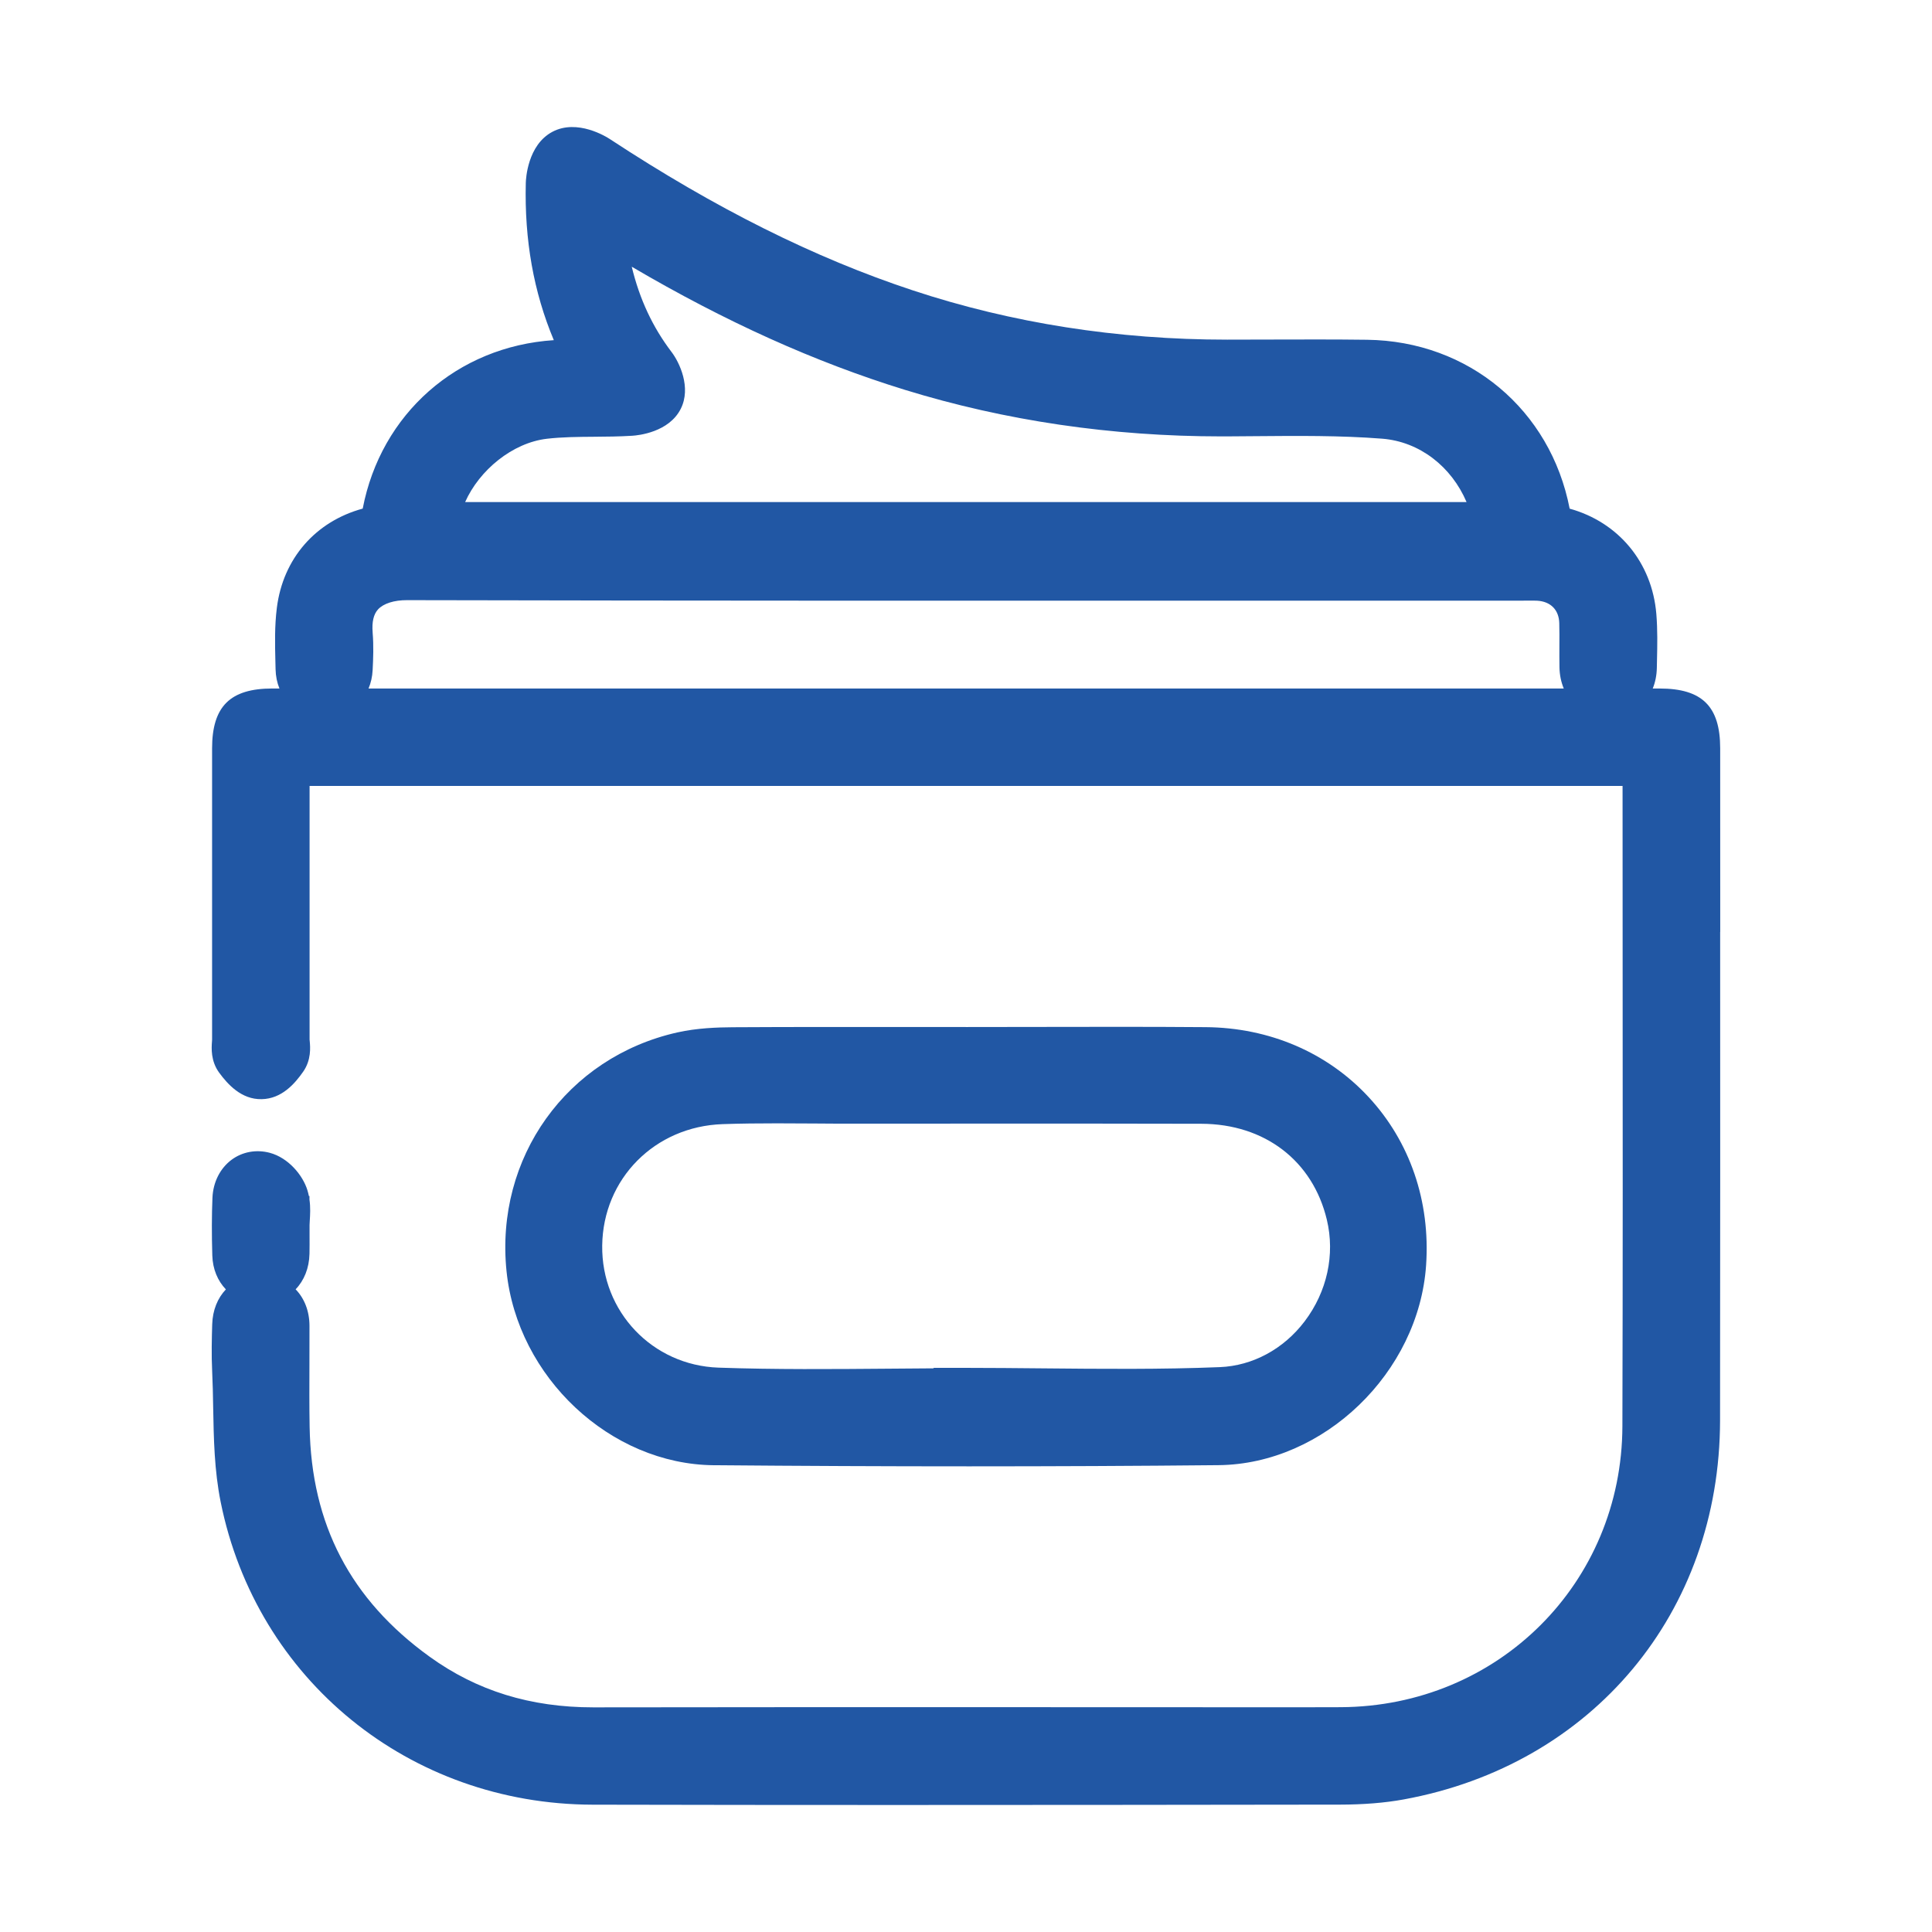
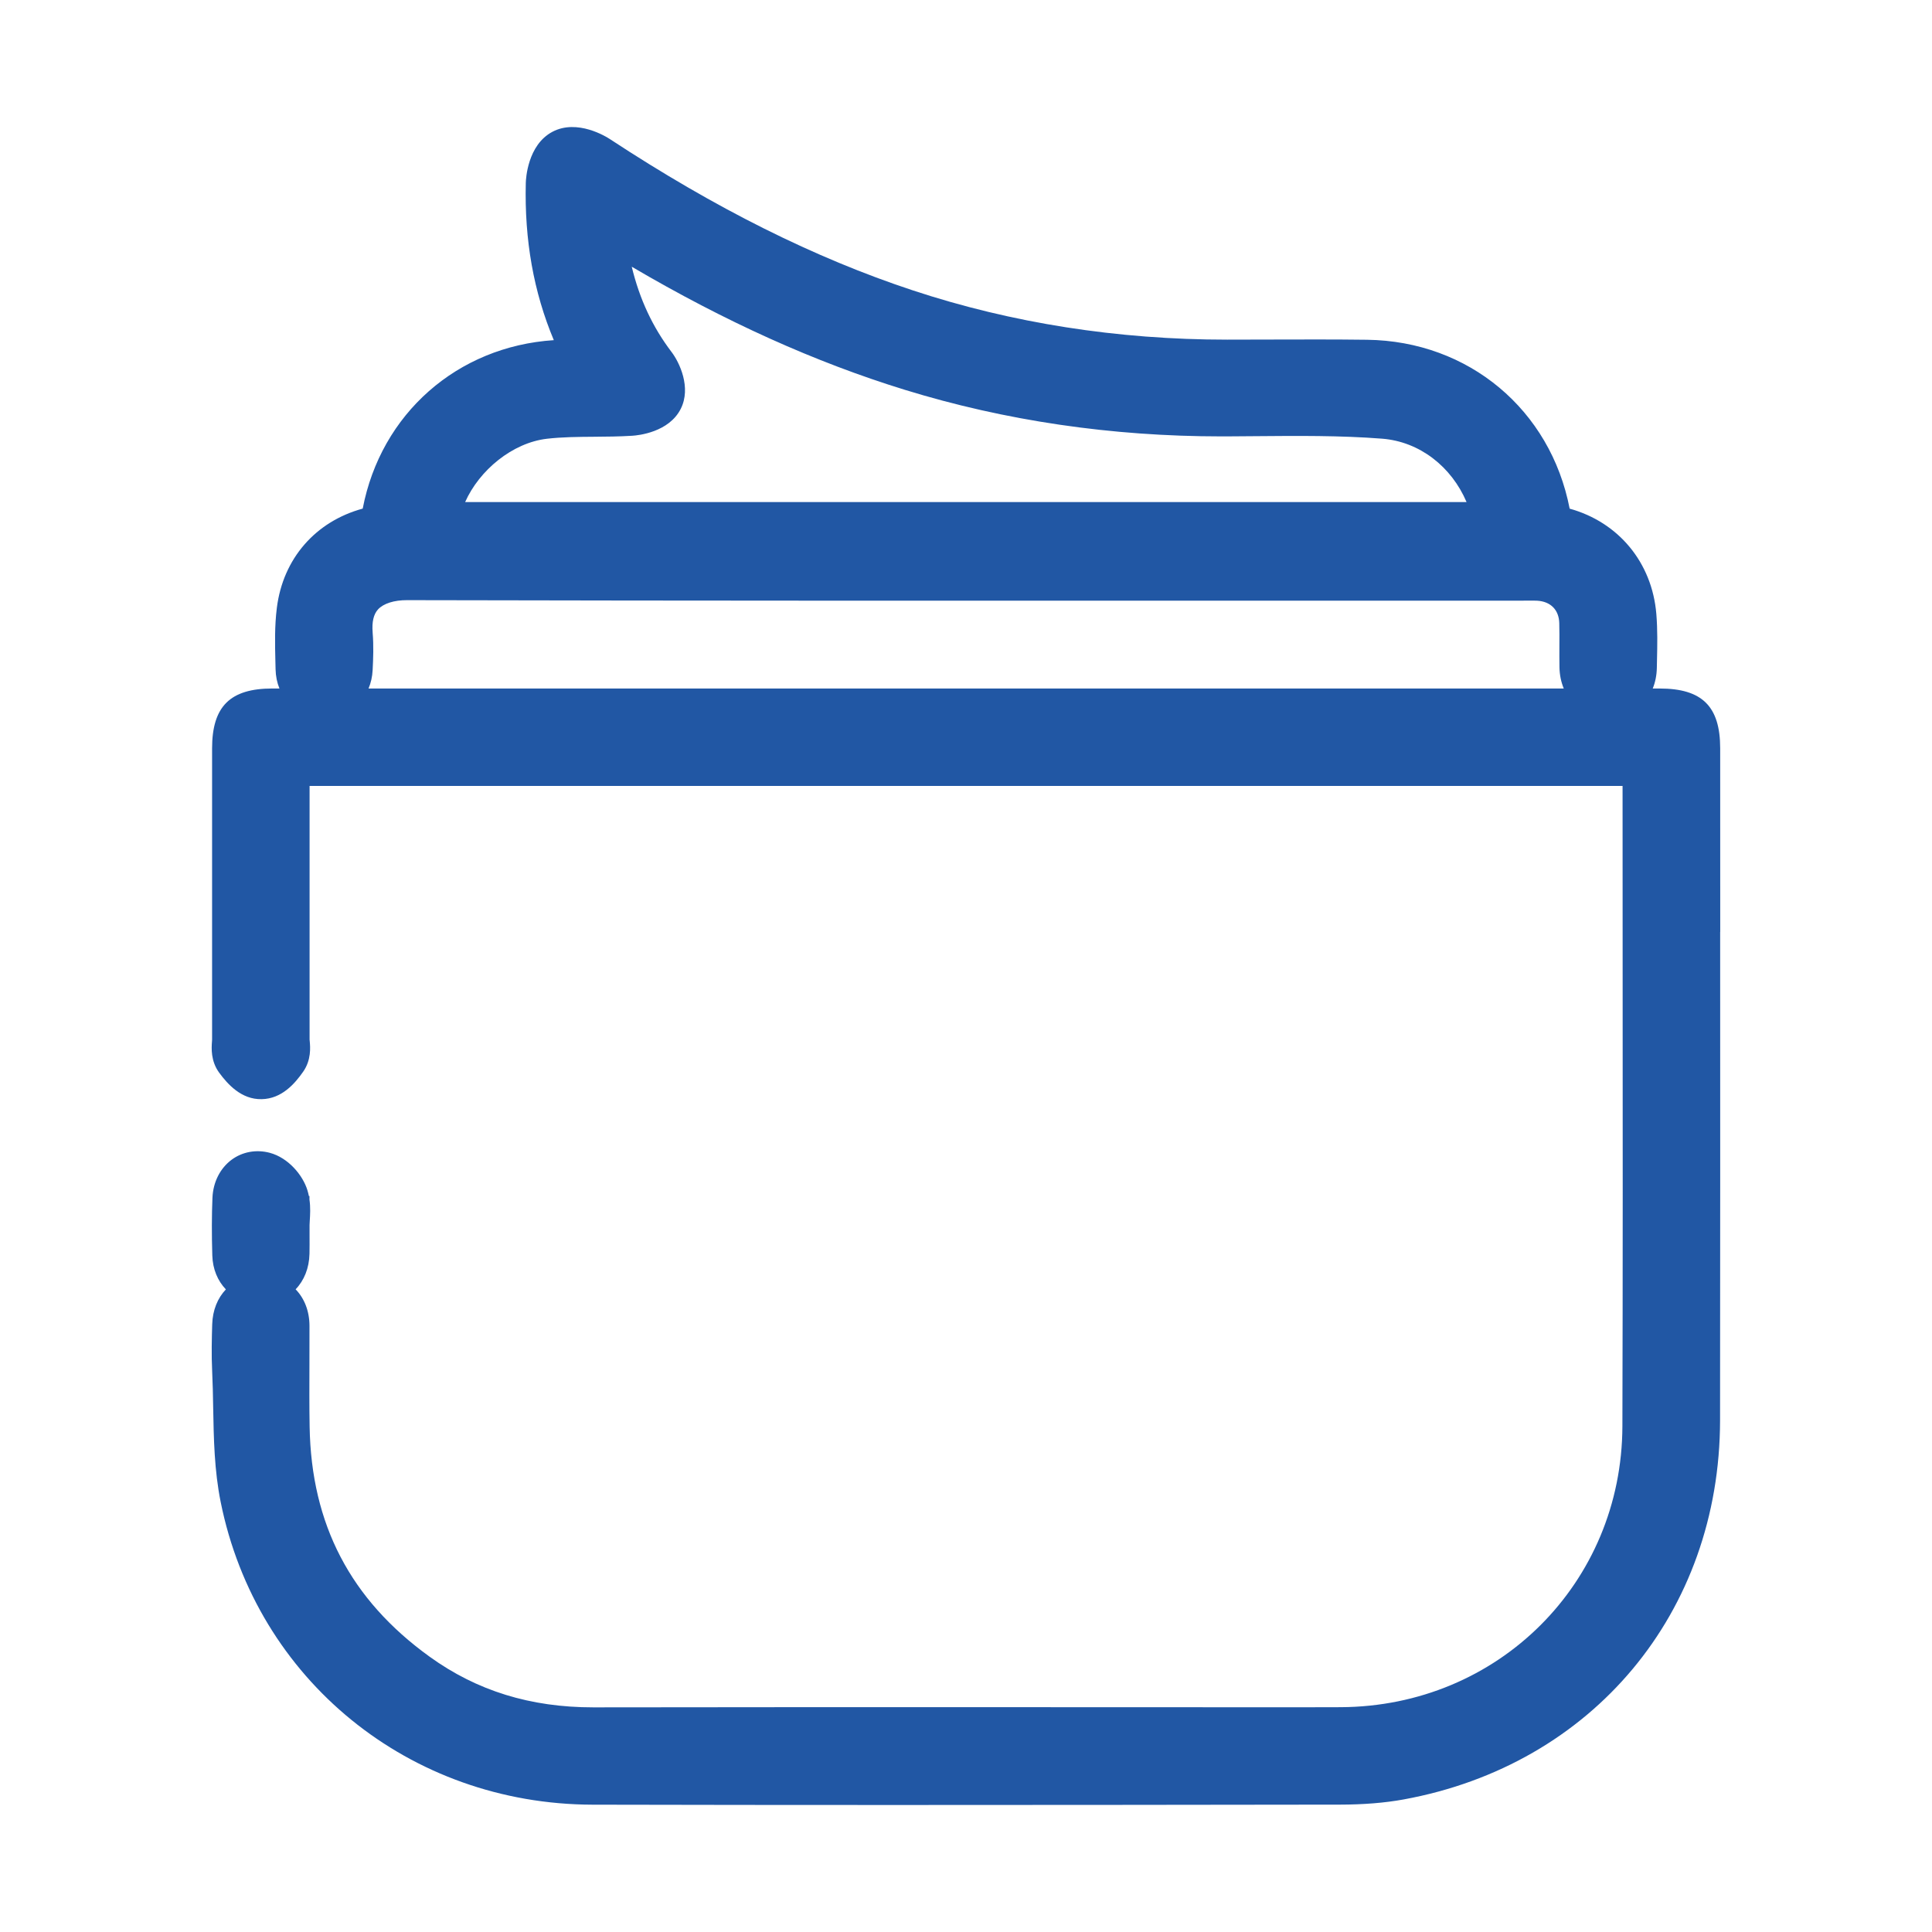
<svg xmlns="http://www.w3.org/2000/svg" id="Layer_1" data-name="Layer 1" viewBox="0 0 800 800">
  <defs>
    <style>
      .cls-1 {
        fill: #2157a4;
        stroke-width: 0px;
      }
    </style>
  </defs>
  <path class="cls-1" d="m712.31,385.89l-.02-76.04c0-17.35-7.49-24.75-25.03-24.75h-2.9c1.04-2.55,1.64-5.43,1.7-8.56l.06-2.97c.14-6.25.28-12.72-.27-19.37-1.78-21.32-15.68-37.97-35.89-43.58-7.92-40.91-41.78-69.41-83.93-69.93-13.41-.17-26.99-.13-40.12-.09-5.84.02-11.68.04-17.52.04h-.3c-45.38,0-89.13-6.86-130.05-20.38-40.77-13.47-81.84-33.98-125.55-62.7-1.34-.88-13.41-8.45-23.74-2.99-10.34,5.47-10.99,19.59-11.03,21.19-.58,23.64,3.23,45.12,11.6,65.09-39.99,2.62-71.59,30.47-79.13,69.75-19.54,5.33-32.99,20.69-35.55,41.06-.96,7.63-.78,15.03-.61,22.18l.08,3.3c.06,2.88.62,5.55,1.6,7.95h-2.91c-17.5,0-24.97,7.41-24.98,24.79-.01,40.25,0,80.51,0,120.72,0,.24-.03.49-.05.75-.19,2.59-.57,7.99,3.01,12.86,3.5,4.75,9.17,11.11,17.55,10.93,8.38-.13,13.83-6.54,17.19-11.35,3.42-4.88,2.96-10.17,2.73-12.7-.02-.25-.05-.49-.06-.63,0-31.69,0-63.38,0-95.07v-9.95h543.68c0,24.78.02,49.56.03,74.35.04,62.52.08,127.17-.1,190.75-.18,64.96-51.43,116.08-116.68,116.37-12.46.06-24.93.04-37.39.03-29.51-.04-59.01-.02-88.52-.03-60.07-.02-122.18-.04-183.28.07h-.27c-26.04,0-48.21-6.86-67.77-20.98-32.75-23.63-49-54.77-49.68-95.2-.15-8.6-.11-17.41-.08-25.93.02-5.3.04-10.6.02-15.89-.02-6.15-2.14-11.39-5.74-15.1,3.5-3.64,5.61-8.74,5.74-14.71.05-2.54.04-5.08.03-7.62v-4.32c.01-.54.05-1.08.08-1.62.16-2.58.35-5.63-.12-8.93v-1.43h-.24c-.16-.79-.36-1.6-.61-2.42-1.88-6.14-7.85-13.43-15.63-15.49-5.54-1.46-11.27-.42-15.72,2.86-4.79,3.54-7.7,9.29-7.97,15.78-.3,7.23-.32,15.05-.06,23.88.16,5.66,2.24,10.53,5.62,14.05-3.4,3.57-5.48,8.55-5.66,14.45-.18,5.82-.35,12.6-.02,19.42.24,4.93.33,9.85.42,15.06.23,12.78.46,25.99,3.11,39.12,14.83,73.62,78.17,125.15,154.02,125.32,41.26.09,82.8.13,124.28.13,60.7,0,121.28-.07,180.65-.15h4.33c10.01-.02,18.68-.72,26.51-2.14,78.3-14.3,130.97-77.39,131.07-156.98.08-67.41.06-135.95.04-202.23ZM226.46,181.68c6.26-.73,12.76-.78,19.65-.83,5.08-.04,10.33-.08,15.64-.41,2.5-.15,15.25-1.42,20.15-11.18,4.42-8.81-.56-19.22-3.81-23.49-7.8-10.25-13.23-21.79-16.5-35.33,38.77,22.78,75.89,39.51,113.06,50.97,41.52,12.8,85.61,19.29,131.09,19.29.7,0,1.4,0,2.1,0,4.04-.02,8.08-.05,12.12-.09,17.29-.15,35.17-.31,52.35,1.04,15.53,1.22,28.71,11.57,34.96,26.25H192.6c5.87-13.22,19.58-24.55,33.86-26.22Zm-72.15,80.25c-.37-4.37.38-7.59,2.23-9.6,2.25-2.44,6.66-3.85,12.06-3.82,119.91.27,241.81.24,359.7.22,33.33,0,66.66-.01,100-.01,1.64,0,3.27,0,4.91-.01,1.23-.01,2.38-.03,3.33.03,5.58.34,8.99,3.82,9.12,9.31.08,3.09.07,6.19.05,9.46-.01,2.94-.02,5.88.03,8.81.06,3.2.69,6.15,1.78,8.77-164.97,0-329.94,0-494.91,0,.96-2.3,1.55-4.85,1.69-7.6.24-4.65.46-10.07,0-15.56Z" />
-   <path class="cls-1" d="m295.62,606.71c35.81.31,71.12.47,105.7.47s69.77-.16,103.25-.49c43.58-.42,82.94-38.36,85.95-82.84,1.79-26.39-6.67-51.1-23.82-69.59-17.12-18.46-41.08-28.74-67.49-28.94-22.87-.18-46.08-.14-68.53-.09-10.09.02-20.17.04-30.26.04-8.51-.04-16.87,0-25.3-.01-23.49-.02-47.77-.04-71.68.1-6.4.04-14.8.31-22.99,2.15-45.77,10.29-75.51,51.86-70.71,98.84,4.49,43.95,43.01,80,85.86,80.37Zm209.44-40.61c-24.22.98-49.07.74-73.1.51-10.68-.1-21.72-.21-32.61-.21h-12.75v.2c-6.25.03-12.48.09-18.59.14-23.18.19-47.13.39-70.52-.43-27.35-.96-48.49-23.18-48.13-50.58.36-27.68,21.79-49.28,49.85-50.25,7.44-.26,15-.33,22.53-.33,5.29,0,10.56.04,15.76.07,5.45.04,10.86.08,16.35.07,12.58,0,25.16-.01,37.74-.02,34.71-.02,70.6-.05,105.89.06,26.21.08,46.11,15.31,51.94,39.74,3.45,14.46.1,29.79-9.18,42.05-8.72,11.51-21.54,18.43-35.17,18.98Z" />
</svg>